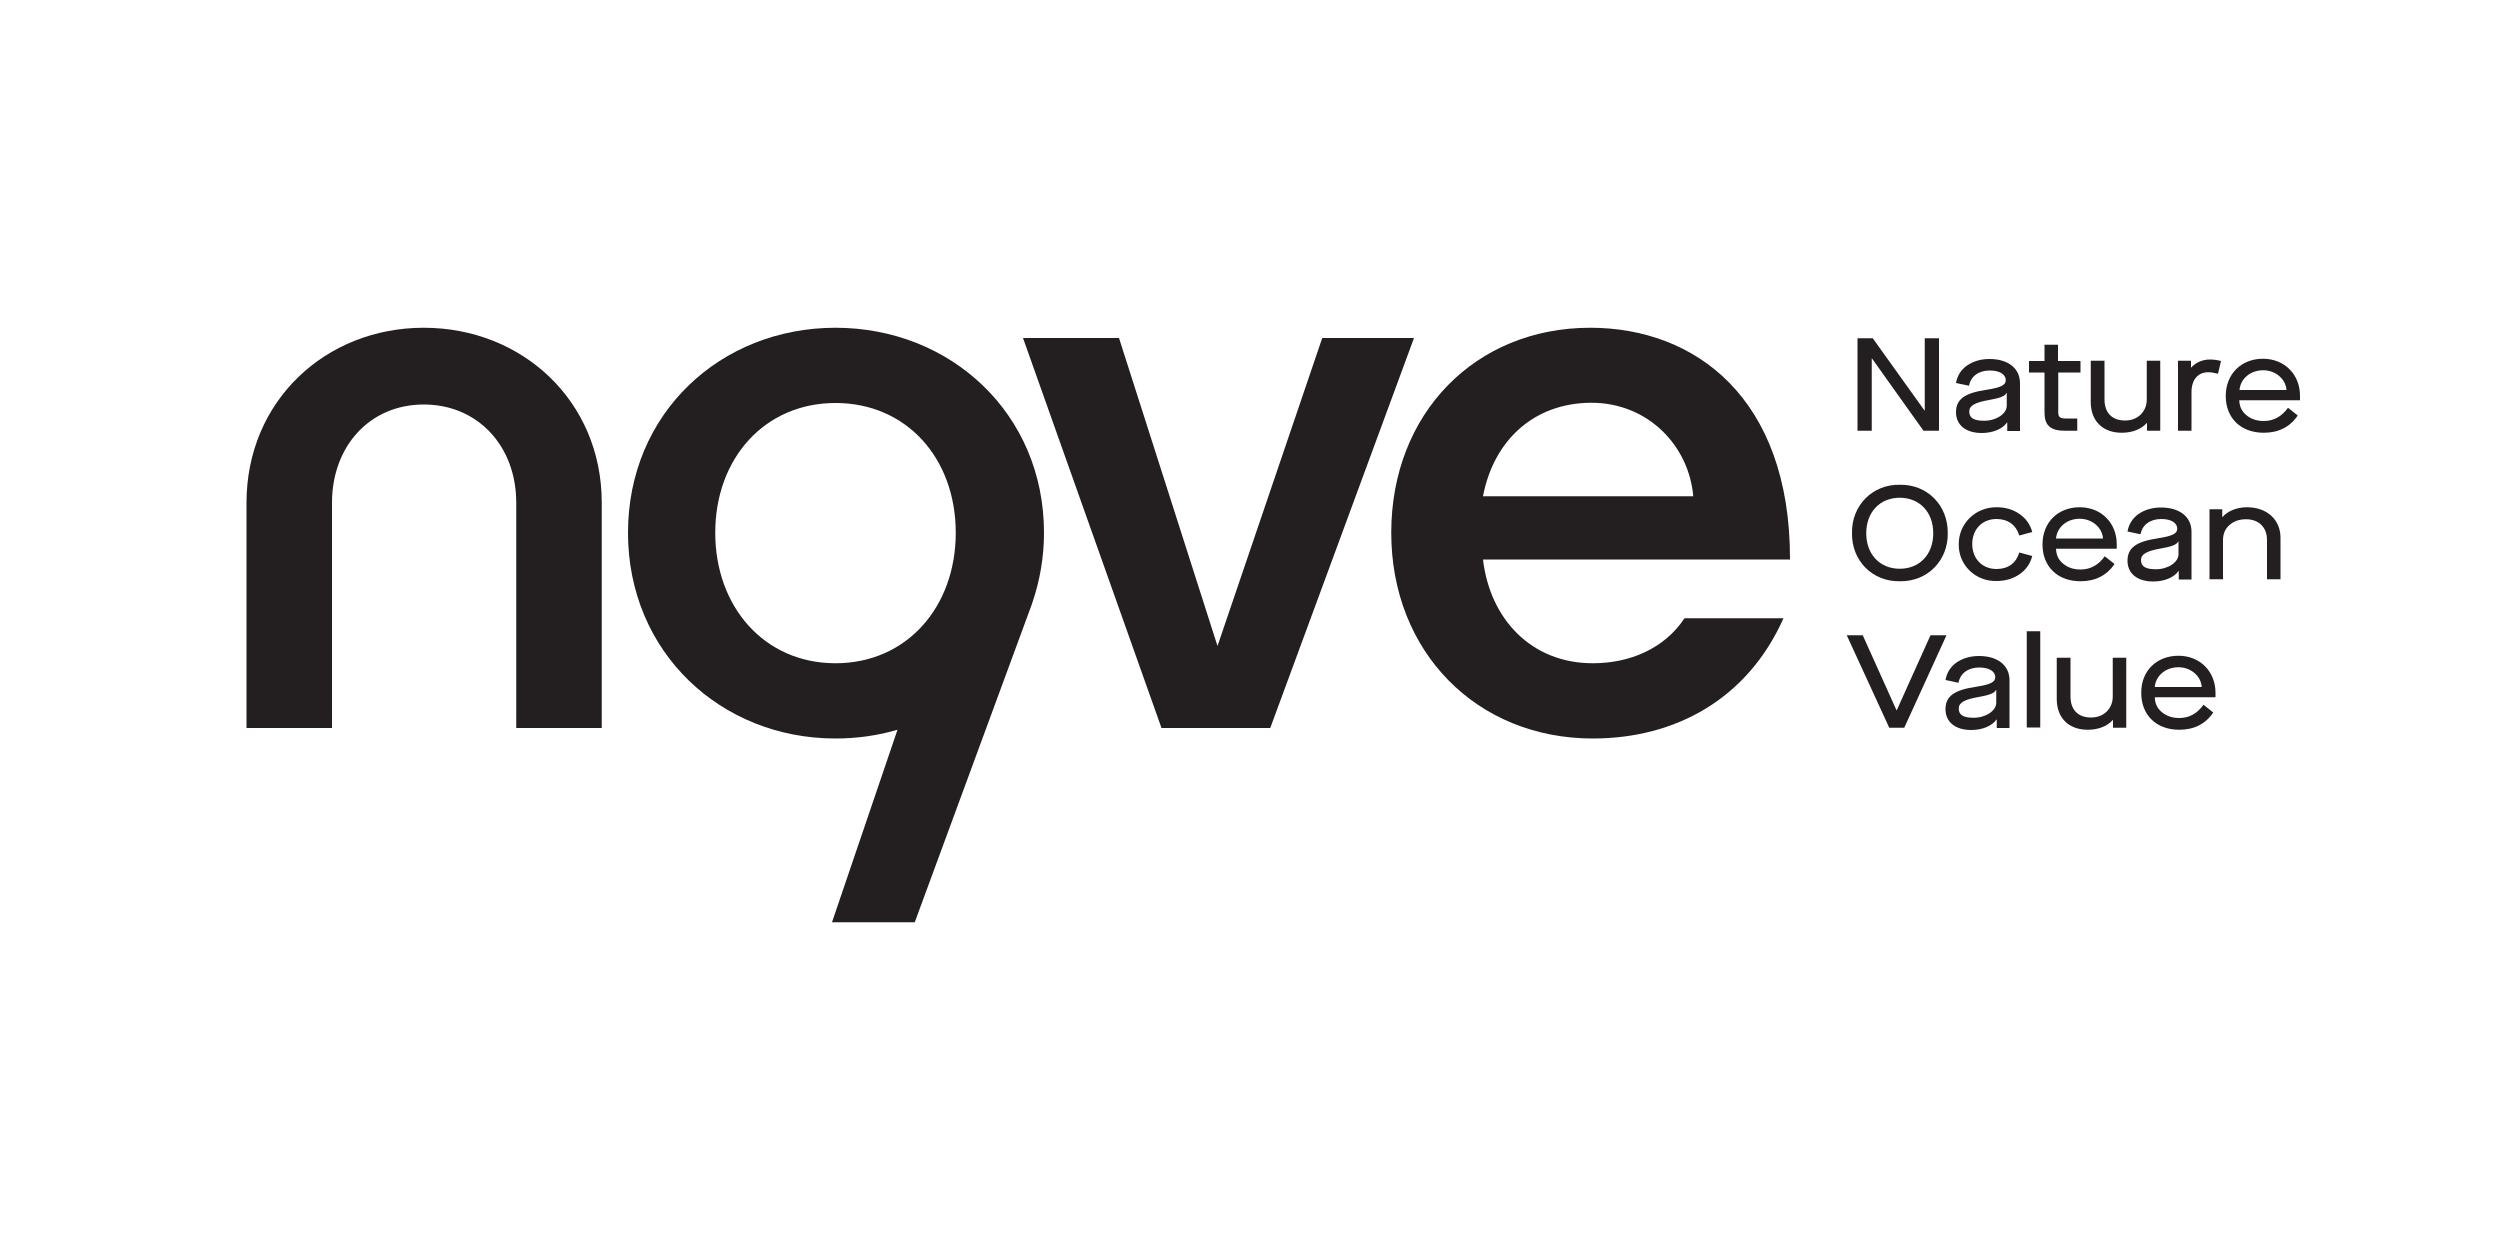
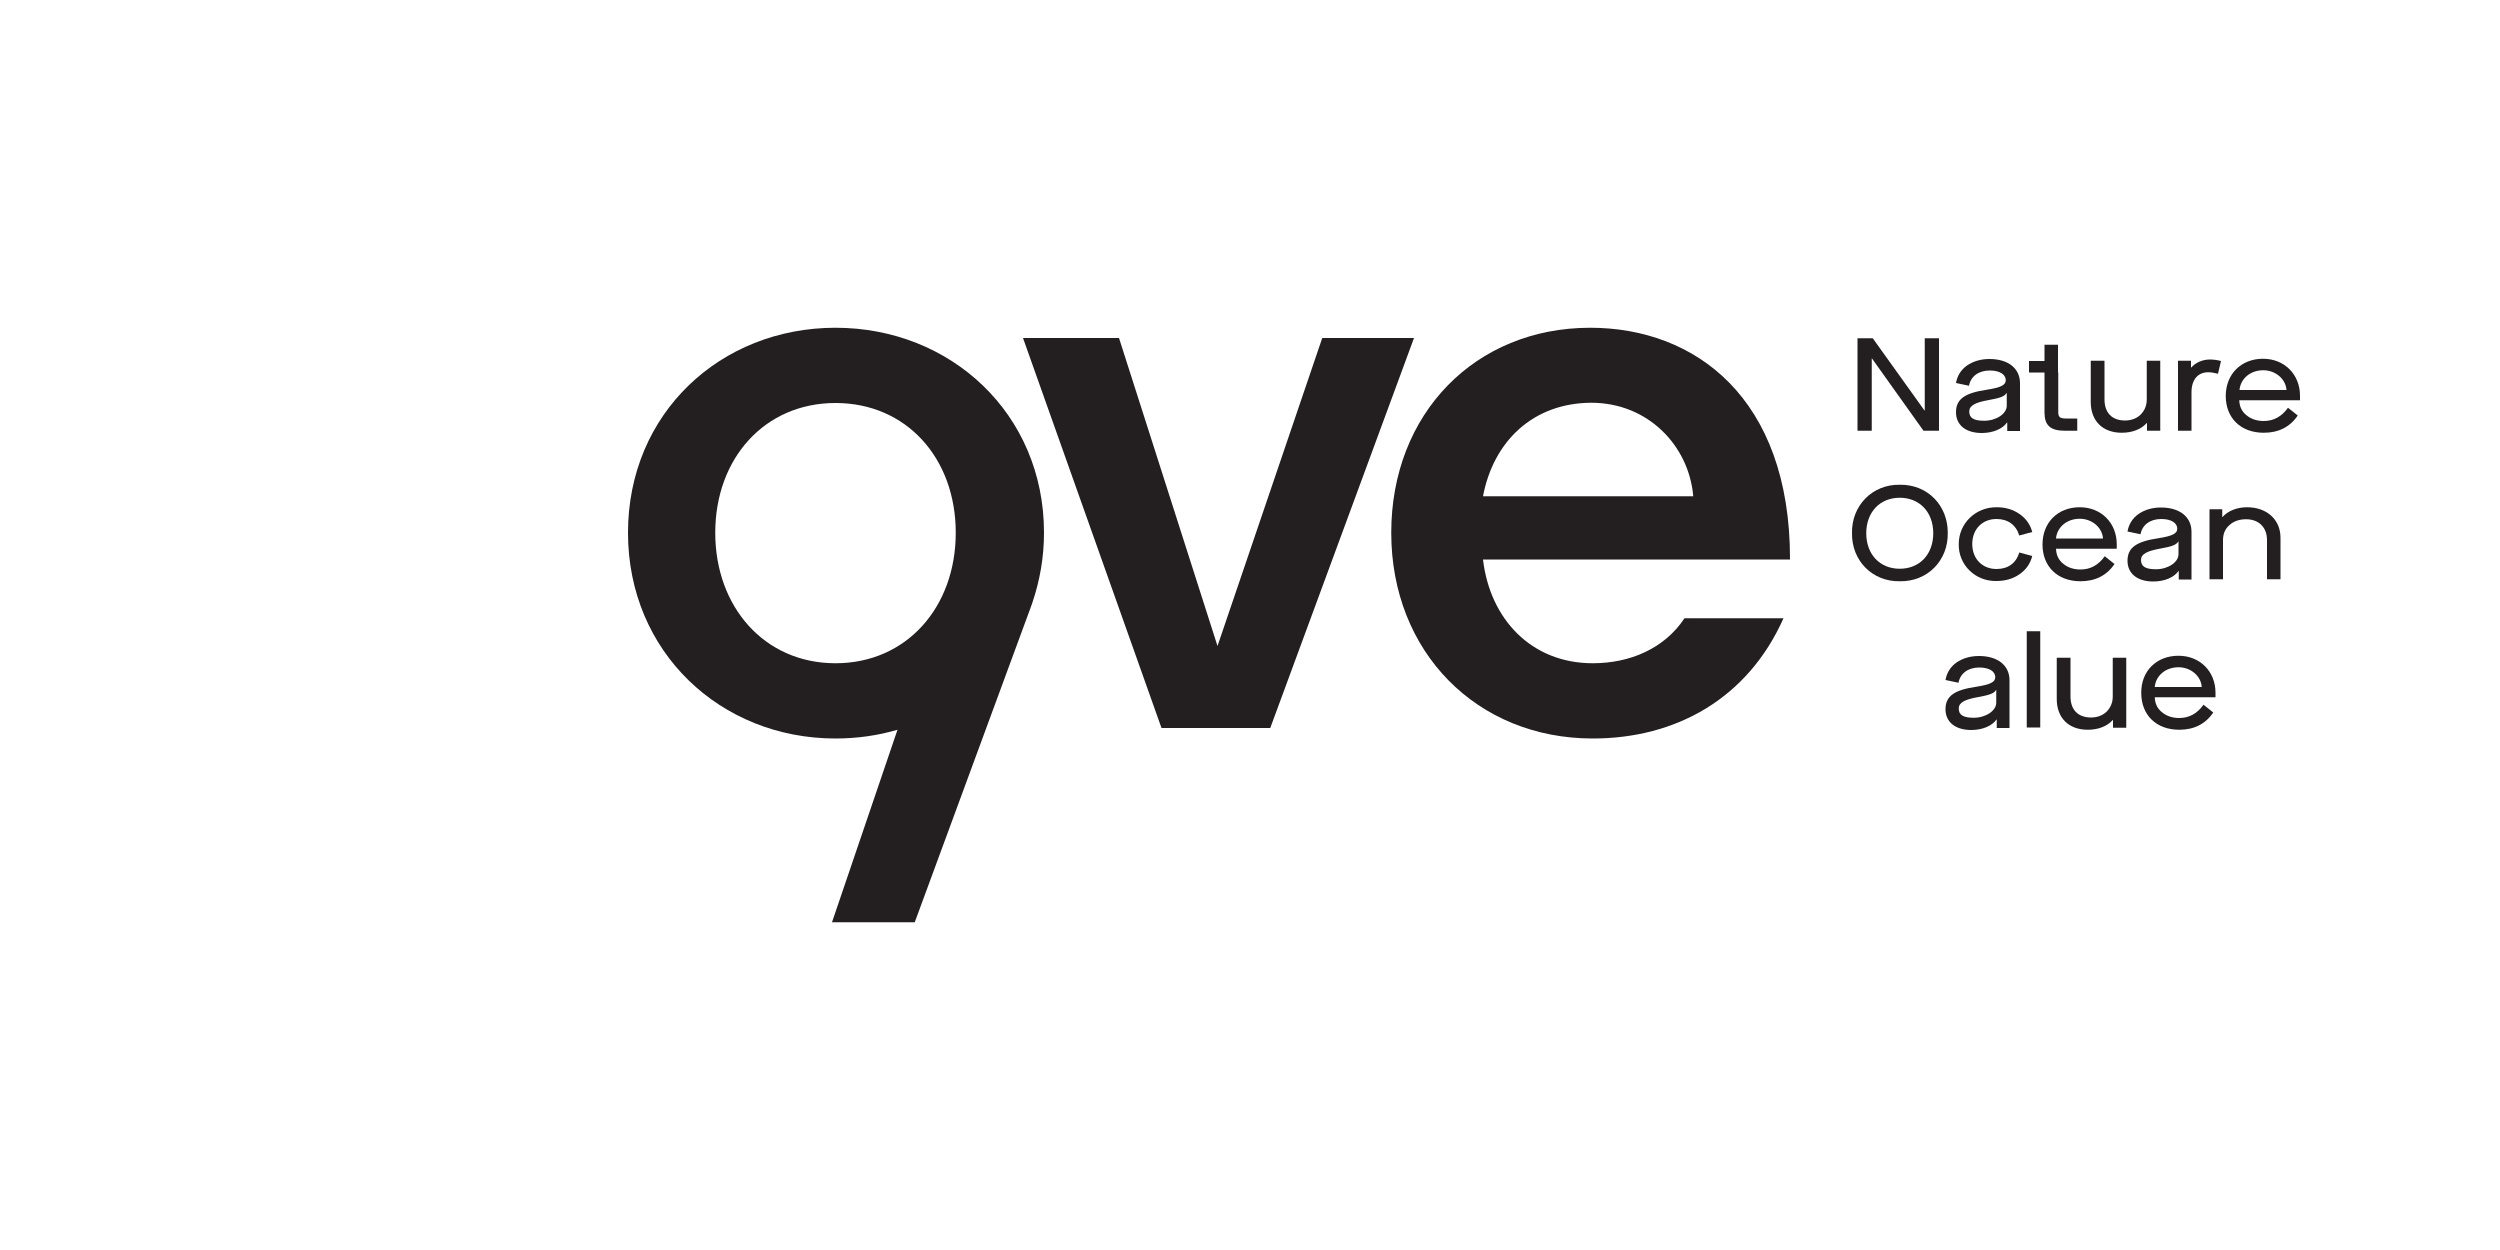
<svg xmlns="http://www.w3.org/2000/svg" version="1.1" id="Layer_1" x="0px" y="0px" viewBox="0 0 1000 500" width="300" height="150" style="enable-background:new 0 0 1000 500;" xml:space="preserve">
  <style type="text/css">
	.st0{fill:#231F20;}
</style>
  <g>
    <polygon class="st0" points="487,258.4 528.9,135.2 565.6,135.2 508.1,291.2 464.6,291.2 409.2,135.2 447.6,135.2  " />
-     <path class="st0" d="M169.5,131.1c-39.3,0-70.9,29.3-70.9,70v90.1h34.2v-90.1c0-22.6,15.1-39.3,36.7-39.3c21.6,0,37,16.6,37,39.3   v90.1h34.2v-90.1C240.7,160.3,208.8,131.1,169.5,131.1" />
    <path class="st0" d="M413,240.9L413,240.9c2.9-8.6,4.6-17.9,4.6-27.8c0-47.7-37.4-82-83.4-82c-46,0-83,34.2-83,82   c0,47.7,37,82.3,83,82.3c8.6,0,17-1.2,24.8-3.5l-26.2,77h33.1l46.4-126c0.1-0.4,0.3-0.7,0.4-1.1L413,240.9z M286.1,213.1   c0-29.7,19.7-51.9,48.1-51.9c28.4,0,48.1,22.1,48.1,51.9c0,29.8-19.7,52.2-48.1,52.2C305.8,265.3,286.1,242.8,286.1,213.1z" />
    <path class="st0" d="M716,223.8H593.2c2.8,23.9,19.4,41.5,43.9,41.5c14.9,0,28.7-5.9,36.7-18h39.6c-14.3,32.1-43,48.1-76.3,48.1   c-46.4,0-80.6-34.6-80.6-82.3c0-47.7,33.6-82,79.6-82c41.9,0,79.9,28,79.9,92.4V223.8z M593.2,198.5h84.1   c-1.7-20.1-18-37.4-40.8-37.4C613.3,161.2,597.4,176.4,593.2,198.5" />
    <g>
      <g>
        <path class="st0" d="M742.9,135.3h6.2l20.7,28.9h0.1v-28.9h5.7v37h-6.2l-20.6-28.9h-0.1v28.9h-5.7V135.3z" />
        <path class="st0" d="M794.7,155.9c5.7-0.9,7.6-1.9,7.6-3.8c0-2.4-2.5-3.9-6.4-3.9c-4.4,0-7.6,2.3-8.3,6.1l-5.2-1.1     c0.5-2.9,2-5.3,4.4-7c2.5-1.7,5.5-2.6,9-2.6c7.4,0,12.2,3.7,12.2,9.7v19.1h-5.1v-3.4h-0.1c-1.8,2.6-5.7,4.2-10.1,4.2     c-6.4,0-10.3-3.2-10.3-8.3C782.4,159.7,785.8,157.2,794.7,155.9z M802.7,157.2h-0.1c-0.7,1.3-2.5,2-7,2.8c-5.7,1-7.9,2.3-7.9,4.6     c0,2.6,1.8,3.7,6,3.7c4.8,0,9-2.8,9-6V157.2z" />
-         <path class="st0" d="M823.3,149v15.9c0,1.9,0.7,2.5,3,2.5h4.6v4.9h-4.9c-5.9,0-8.2-2.2-8.2-7.3V149h-6.2v-4.6h6.2v-6.5h5.4v6.5h9     v4.6H823.3z" />
+         <path class="st0" d="M823.3,149v15.9c0,1.9,0.7,2.5,3,2.5h4.6v4.9h-4.9c-5.9,0-8.2-2.2-8.2-7.3V149h-6.2v-4.6h6.2v-6.5h5.4v6.5v4.6H823.3z" />
        <path class="st0" d="M836.4,144.3h5.4v15.5c0,5.3,3,8.4,8.2,8.4c2.5,0,4.6-0.8,6.2-2.3c1.6-1.6,2.5-3.6,2.5-6.1v-15.5h5.4v28     h-5.3v-3.1h-0.1c-2.2,2.5-5.8,3.9-10,3.9c-7.6,0-12.4-4.7-12.4-12.3V144.3z" />
        <path class="st0" d="M871.3,144.3h5.1v2.7h0.1c1.8-2,4.5-3.2,7.5-3.2c1.4,0,2.9,0.2,4.4,0.6l-1.2,5.1c-1.7-0.4-2.6-0.6-3.9-0.6     c-4.1,0-6.7,2.9-6.7,8v15.4h-5.4V144.3z" />
        <path class="st0" d="M905.2,143.5c8.6,0,14.8,6.3,14.8,14.8v1.8h-24.3c0.1,2.5,1,4.5,2.9,6c1.8,1.5,4.1,2.3,6.9,2.3     c4,0,7.2-1.8,9.7-5.3l3.9,3.1c-3.1,4.6-7.7,6.9-13.6,6.9c-9.2,0-15.2-5.9-15.2-14.7C890.3,149.6,896.5,143.5,905.2,143.5z      M914.6,156c-0.3-4.4-4.4-7.9-9.3-7.9c-5.2,0-9.1,3.4-9.5,7.9H914.6z" />
        <path class="st0" d="M759.9,193.9c11.1-0.2,19.3,8.3,19.2,19.3c0.2,10.9-8,19.5-19.2,19.3c-11,0.2-19.3-8.3-19.1-19.3     C740.6,202.3,748.9,193.7,759.9,193.9z M759.9,199.1c-7.9,0-13.4,5.7-13.4,14.2s5.5,14.2,13.4,14.2c7.9,0,13.4-5.7,13.4-14.2     S767.8,199.1,759.9,199.1z" />
        <path class="st0" d="M798.7,202.9c3.5,0,6.5,0.9,9.1,2.7c2.6,1.8,4.3,4.2,5.1,7.2l-5.2,1.4c-1.3-4.3-4.6-6.6-9.1-6.6     c-5.6,0-9.7,4-9.7,10c0,6,4.1,10,9.7,10c4.5,0,7.8-2.2,9.1-6.6l5.2,1.4c-0.8,3.1-2.5,5.5-5.1,7.3c-2.6,1.8-5.7,2.7-9.2,2.7     c-8.5,0.2-15.3-6.5-15.1-14.8C783.5,209.4,790.2,202.8,798.7,202.9z" />
        <path class="st0" d="M831.9,202.9c8.6,0,14.8,6.3,14.8,14.8v1.8h-24.3c0.1,2.5,1,4.5,2.9,6c1.8,1.5,4.1,2.3,6.9,2.3     c4,0,7.2-1.8,9.7-5.3l3.9,3.1c-3.1,4.6-7.7,6.9-13.6,6.9c-9.2,0-15.2-5.9-15.2-14.7S823.1,202.9,831.9,202.9z M841.2,215.4     c-0.3-4.4-4.4-7.9-9.3-7.9c-5.2,0-9.1,3.4-9.5,7.9H841.2z" />
        <path class="st0" d="M863.3,215.3c5.7-0.9,7.6-1.9,7.6-3.8c0-2.4-2.5-3.9-6.4-3.9c-4.4,0-7.6,2.3-8.3,6.1l-5.2-1.1     c0.5-2.9,2-5.3,4.4-7c2.5-1.7,5.5-2.6,9-2.6c7.4,0,12.2,3.7,12.2,9.7v19.1h-5.1v-3.4h-0.1c-1.8,2.6-5.7,4.2-10.1,4.2     c-6.4,0-10.3-3.2-10.3-8.3C851,219.1,854.5,216.6,863.3,215.3z M871.4,216.6h-0.1c-0.7,1.3-2.5,2-7,2.8c-5.7,1-7.9,2.3-7.9,4.6     c0,2.6,1.8,3.7,6,3.7c4.8,0,9-2.8,9-6V216.6z" />
        <path class="st0" d="M883.6,203.7h5.3v3.1h0.1c2.2-2.5,5.9-3.9,9.8-3.9c8,0,13.4,5,13.4,12.2v16.6h-5.4V216     c0-5.1-3.3-8.3-8.4-8.3c-2.7,0-5,0.8-6.7,2.4c-1.7,1.5-2.5,3.5-2.5,6v15.6h-5.4V203.7z" />
-         <path class="st0" d="M738.7,254.1h6.4l13.5,30h0.1l13.5-30h6.4l-16.9,37h-6L738.7,254.1z" />
        <path class="st0" d="M790.5,274.7c5.7-0.9,7.6-1.9,7.6-3.8c0-2.4-2.5-3.9-6.4-3.9c-4.4,0-7.6,2.3-8.3,6.1l-5.2-1.1     c0.5-2.9,2-5.3,4.4-7c2.5-1.7,5.5-2.6,9-2.6c7.4,0,12.2,3.7,12.2,9.7v19.1h-5.1v-3.4h-0.1c-1.8,2.6-5.7,4.2-10.1,4.2     c-6.4,0-10.3-3.2-10.3-8.3C778.2,278.5,781.6,276,790.5,274.7z M798.5,276h-0.1c-0.7,1.3-2.5,2-7,2.8c-5.7,1-7.9,2.3-7.9,4.6     c0,2.6,1.8,3.7,6,3.7c4.8,0,9-2.8,9-6V276z" />
        <path class="st0" d="M810.7,252.5h5.4v38.5h-5.4V252.5z" />
        <path class="st0" d="M822.8,263.1h5.4v15.5c0,5.3,3,8.4,8.2,8.4c2.5,0,4.6-0.8,6.2-2.3c1.6-1.6,2.5-3.6,2.5-6.1v-15.5h5.4v28     h-5.3V288h-0.1c-2.2,2.5-5.8,3.9-10,3.9c-7.6,0-12.4-4.7-12.4-12.3V263.1z" />
        <path class="st0" d="M871.4,262.3c8.6,0,14.8,6.3,14.8,14.8v1.8h-24.3c0.1,2.5,1,4.5,2.9,6c1.8,1.5,4.1,2.3,6.9,2.3     c4,0,7.2-1.8,9.7-5.3l3.9,3.1c-3.1,4.6-7.7,6.9-13.6,6.9c-9.2,0-15.2-5.9-15.2-14.7C856.4,268.4,862.6,262.3,871.4,262.3z      M880.7,274.8c-0.3-4.4-4.4-7.9-9.3-7.9c-5.2,0-9.1,3.4-9.5,7.9H880.7z" />
      </g>
    </g>
  </g>
</svg>